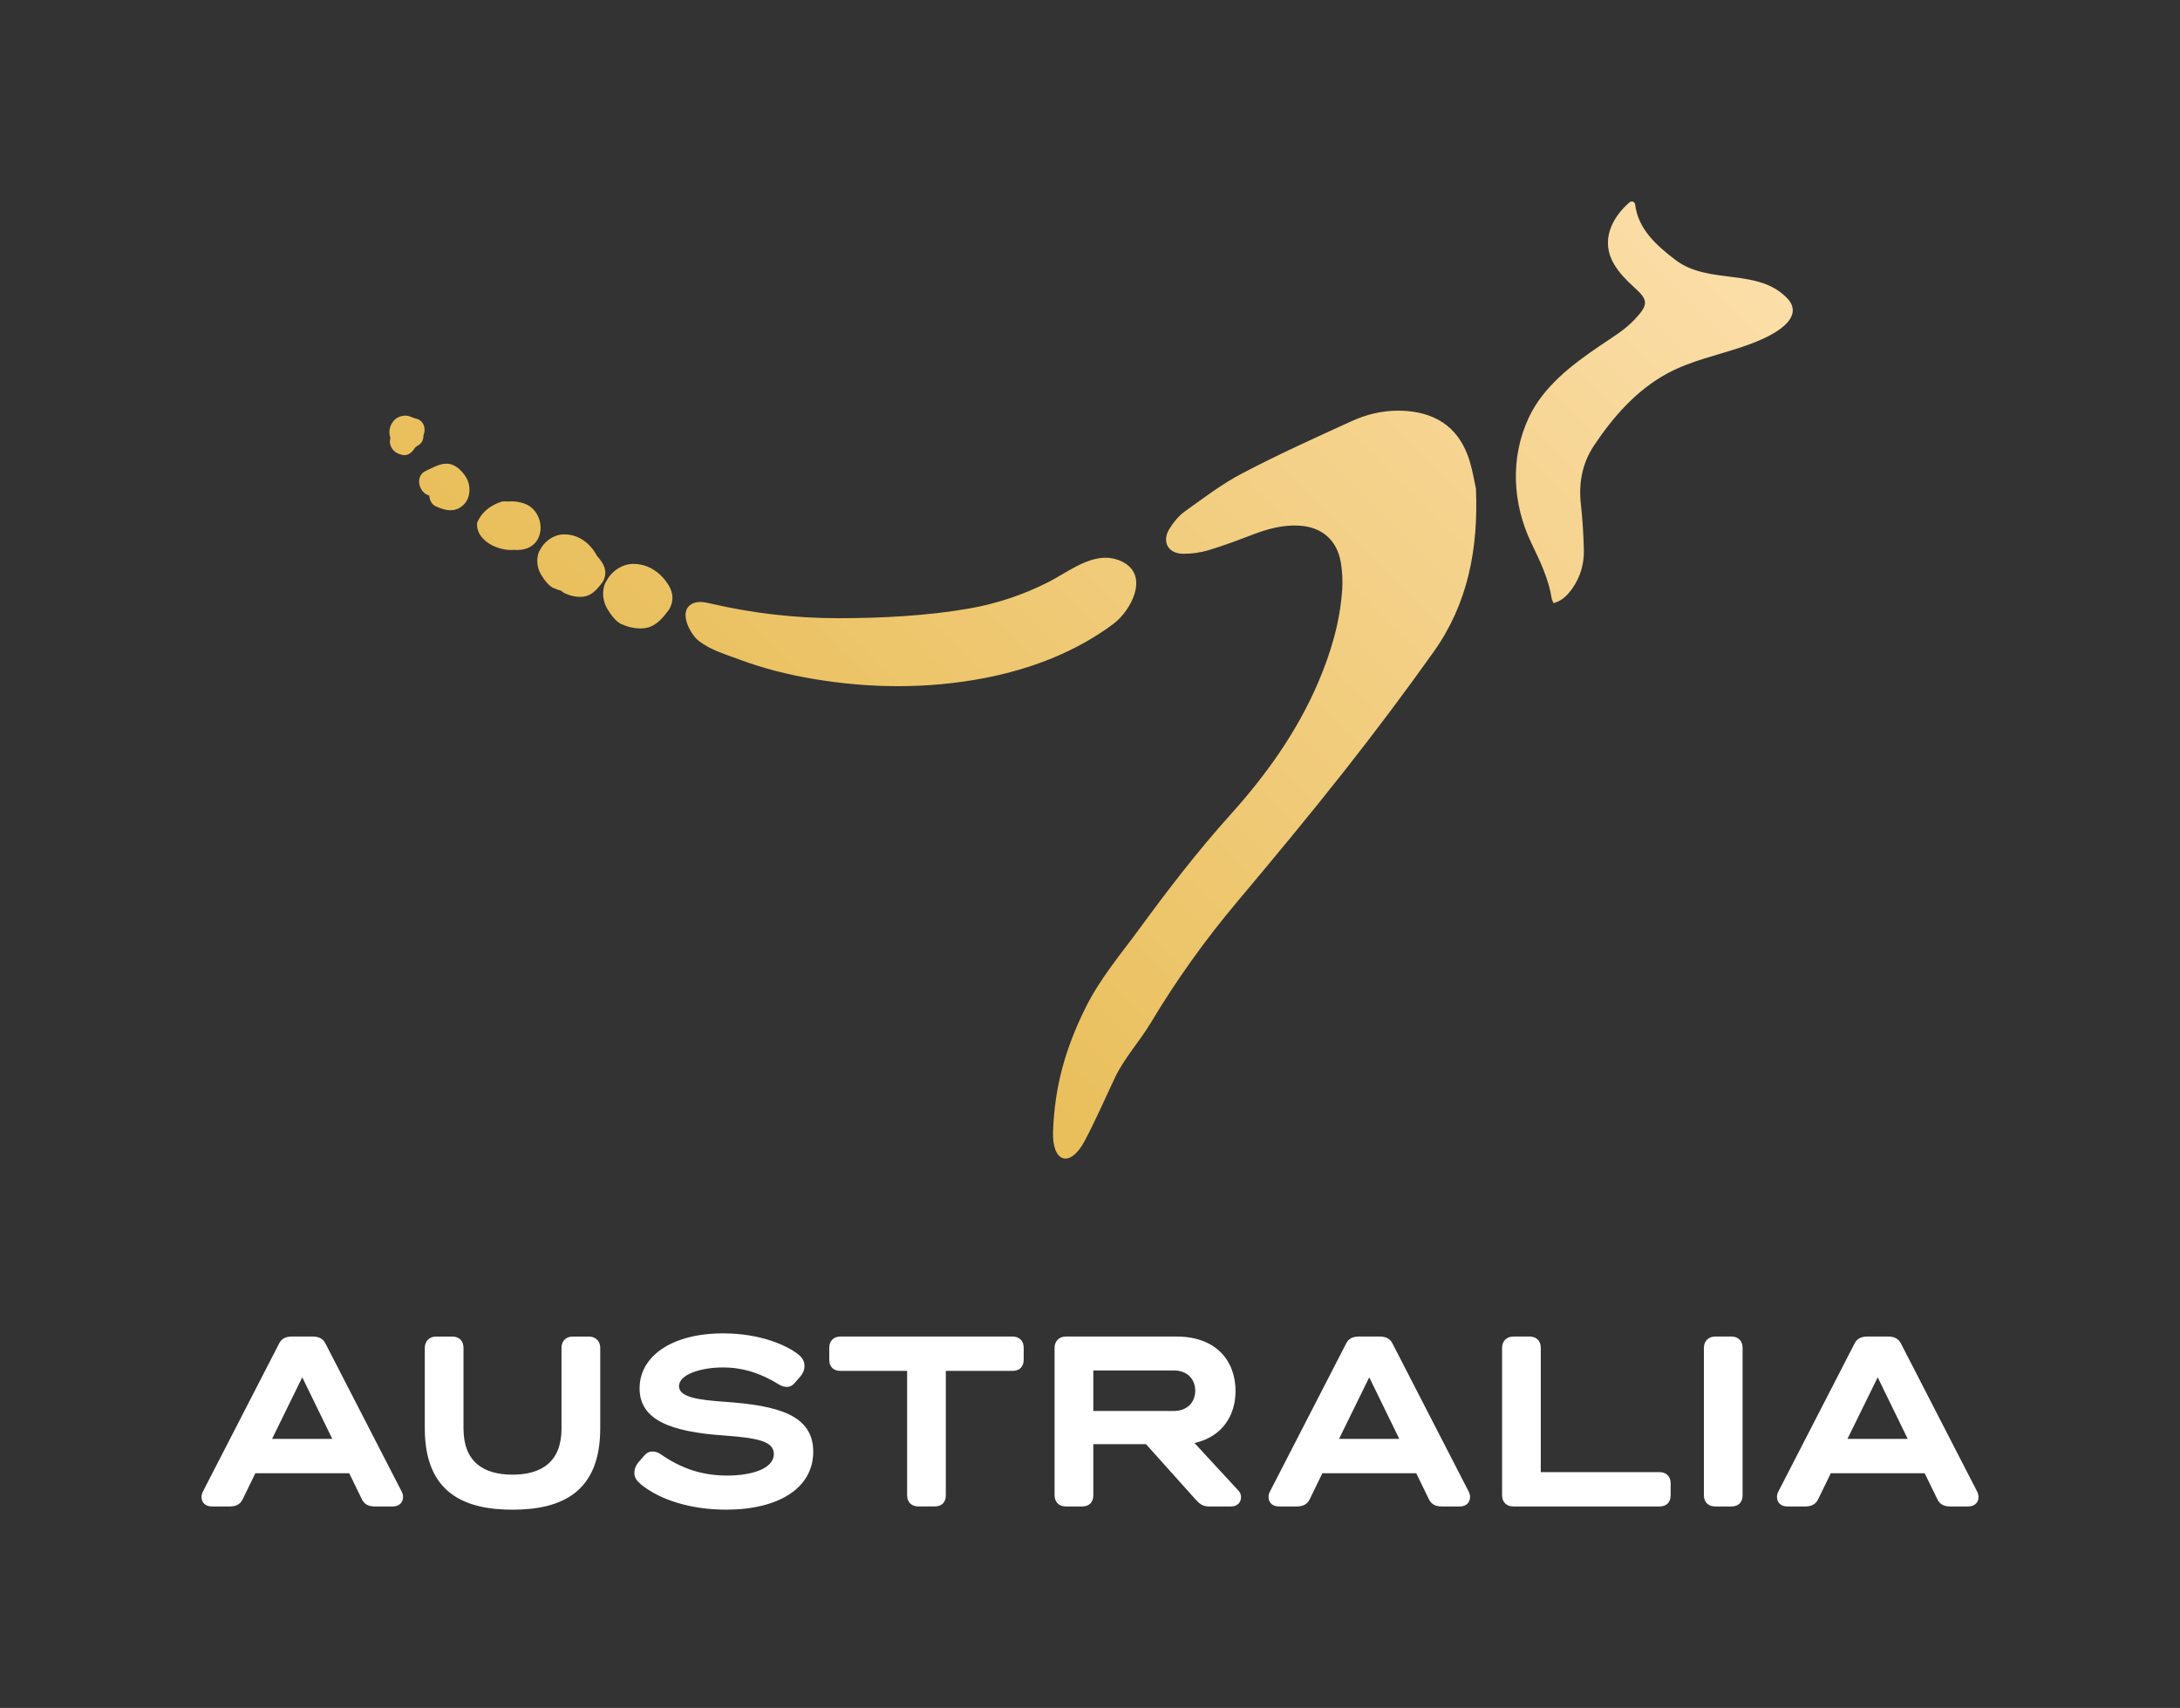
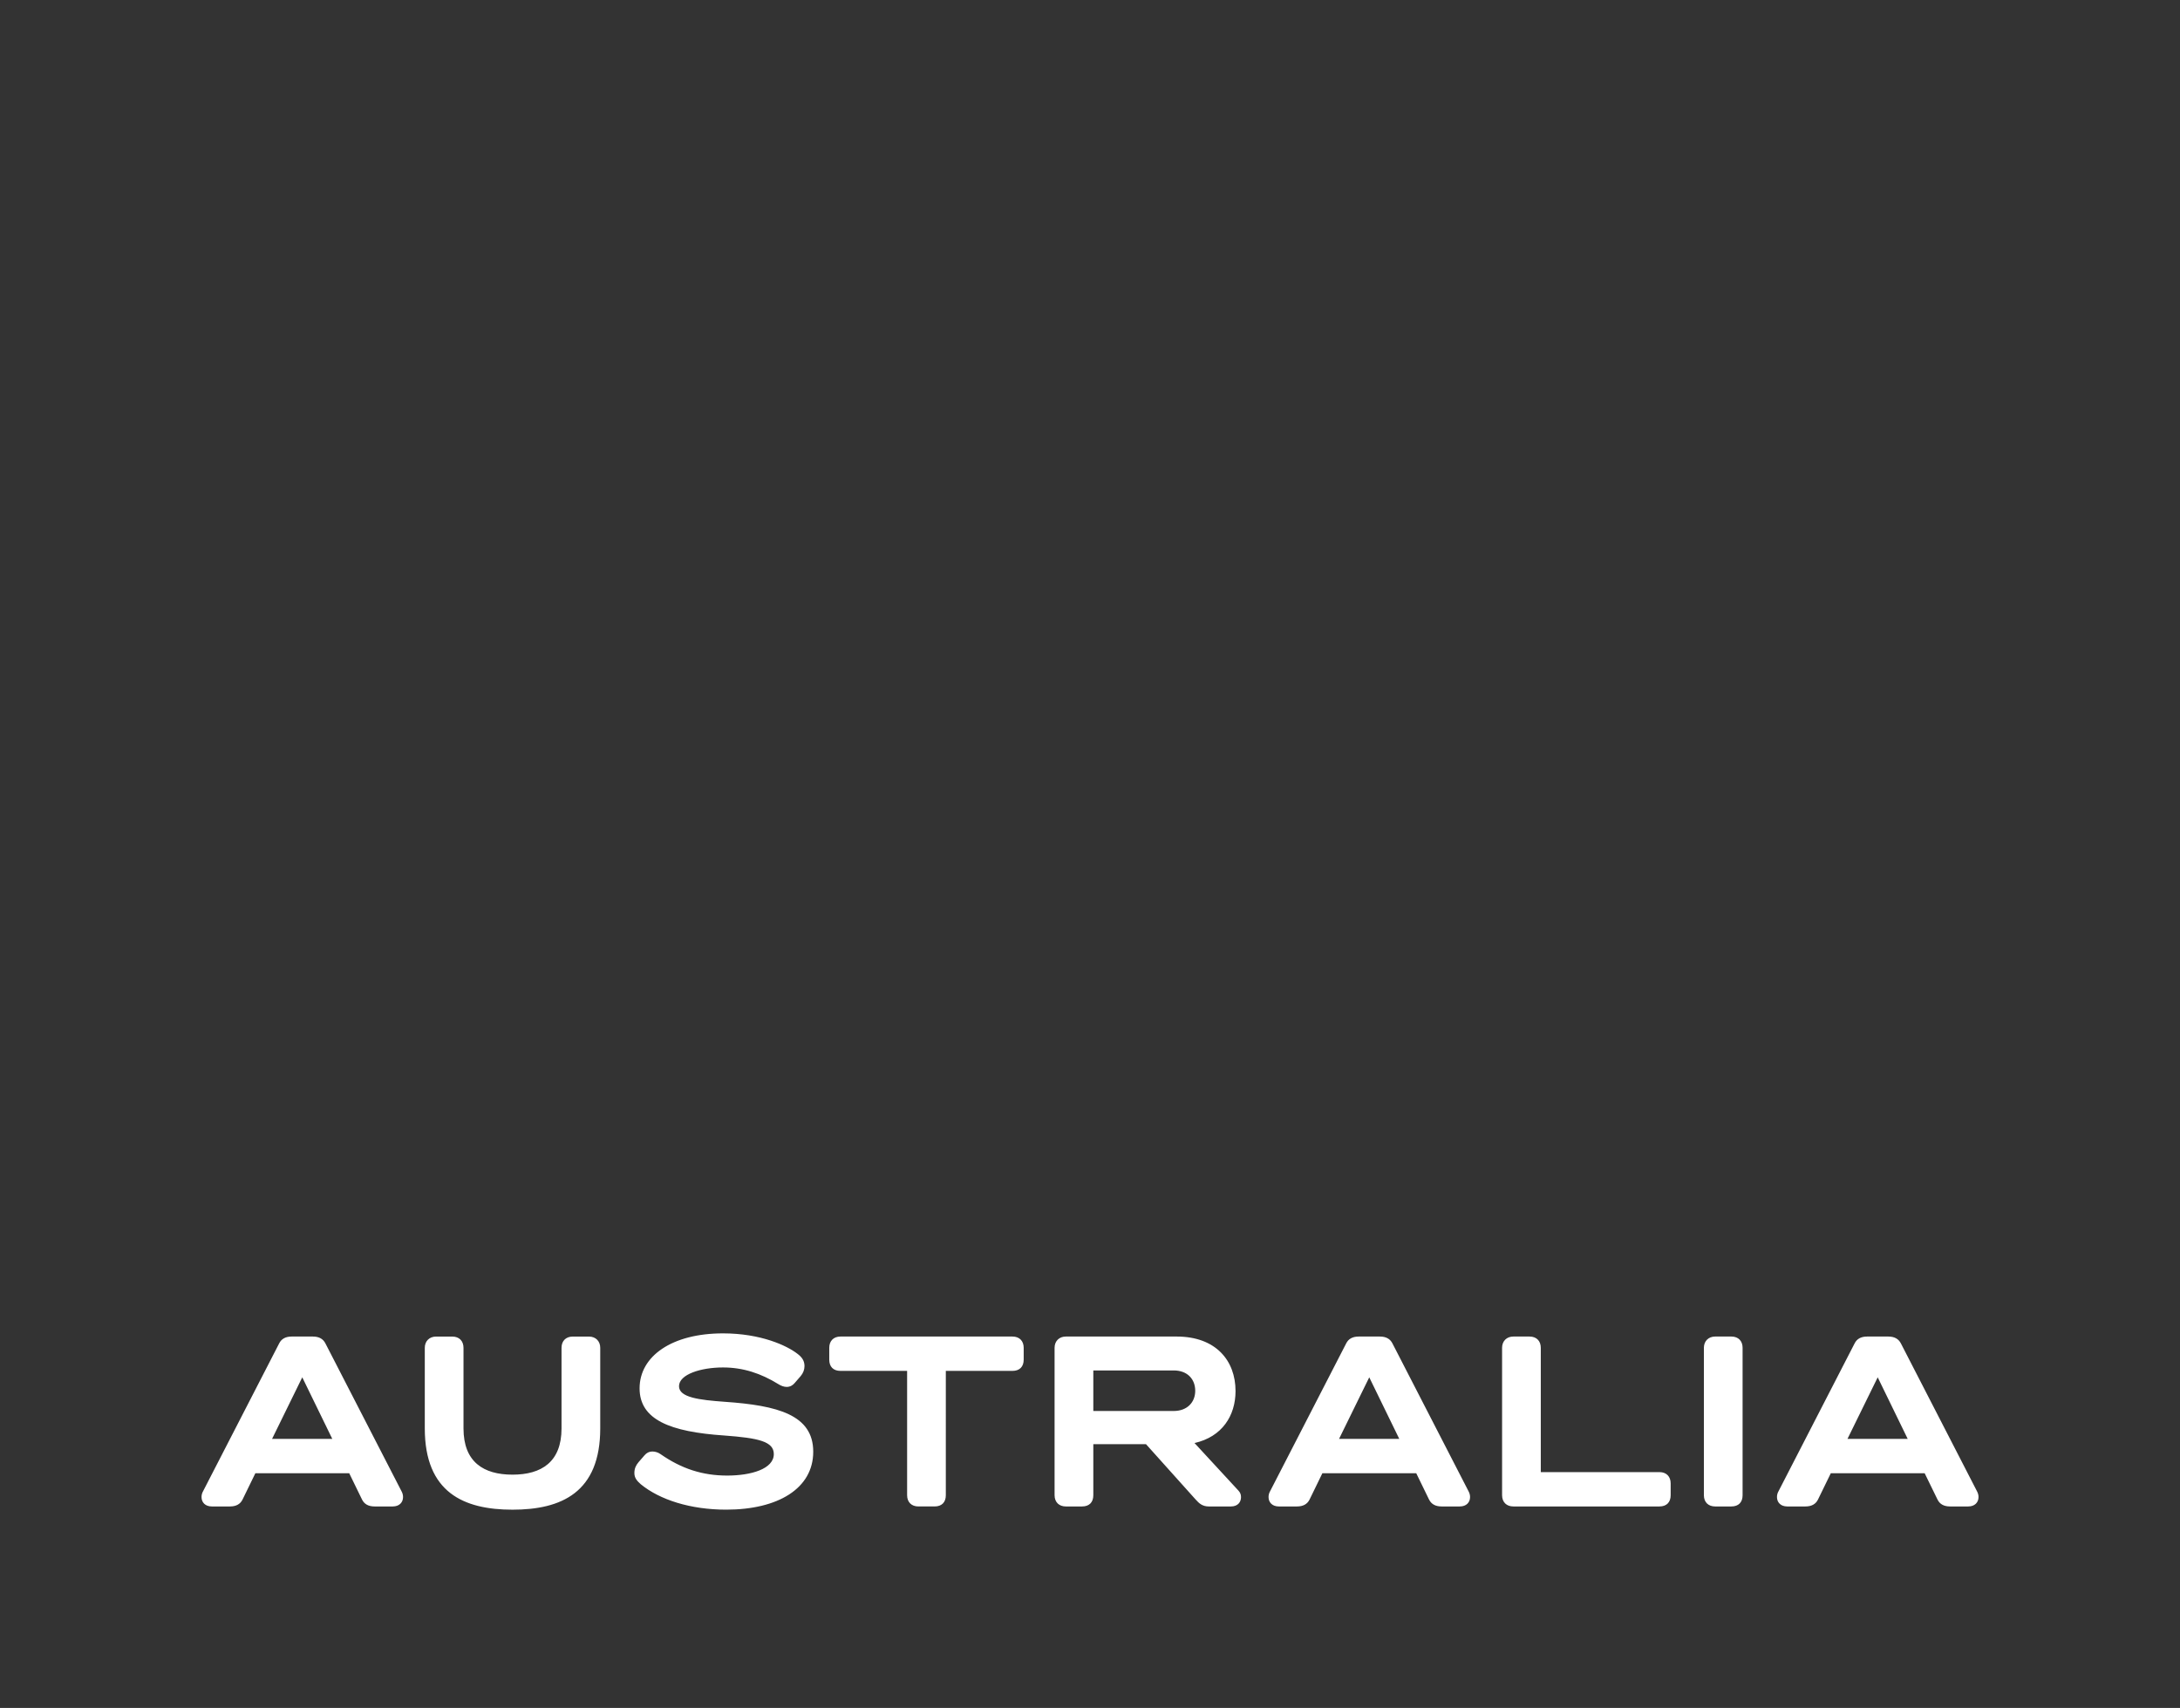
<svg xmlns="http://www.w3.org/2000/svg" version="1.1" id="Layer_1" x="0px" y="0px" viewBox="0 0 736.08 576.77" style="enable-background:new 0 0 736.08 576.77;" xml:space="preserve">
  <rect x="0" y="0" width="736.08" height="576.77" fill="#333333" stroke="none" />
  <style type="text/css">
	.st0{fill:#FFFFFF;}
	.st1{fill:url(#SVGID_1_);}
</style>
  <path class="st0" d="M623.8,485.92l10.21-20.8l10.13,20.8H623.8z M637.57,451.35h-7.11c-2.09,0-3.48,0.78-4.25,2.32l-25.67,49.88  c-0.39,0.69-0.54,1.31-0.54,2.01c0,1.78,1.24,3.17,3.48,3.17h6.11c2.09,0,3.48-0.78,4.25-2.32l4.33-8.89h31.7l4.34,8.89  c0.77,1.55,2.16,2.32,4.25,2.32h6.11c2.24,0,3.48-1.39,3.48-3.17c0-0.69-0.16-1.31-0.54-2.01l-25.67-49.88  C641.05,452.13,639.66,451.35,637.57,451.35 M579.11,508.73h5.49c2.4,0,3.79-1.39,3.79-3.79v-49.8c0-2.25-1.39-3.79-3.79-3.79h-5.49  c-2.24,0-3.79,1.55-3.79,3.79v49.8C575.32,507.34,576.87,508.73,579.11,508.73 M510.98,508.73h49.33c2.4,0,3.79-1.39,3.79-3.79  v-4.02c0-2.25-1.39-3.79-3.79-3.79h-40.06v-41.99c0-2.25-1.4-3.79-3.79-3.79h-5.49c-2.25,0-3.79,1.55-3.79,3.79v49.8  C507.19,507.34,508.74,508.73,510.98,508.73 M452.13,485.92l10.2-20.8l10.14,20.8H452.13z M465.9,451.35h-7.11  c-2.09,0-3.48,0.78-4.25,2.32l-25.67,49.88c-0.39,0.69-0.54,1.31-0.54,2.01c0,1.78,1.24,3.17,3.48,3.17h6.11  c2.08,0,3.48-0.78,4.25-2.32l4.33-8.89h31.7l4.33,8.89c0.78,1.55,2.16,2.32,4.25,2.32h6.11c2.25,0,3.48-1.39,3.48-3.17  c0-0.69-0.16-1.31-0.54-2.01l-25.67-49.88C469.38,452.13,467.99,451.35,465.9,451.35 M369.16,462.8h27.14  c4.64,0,7.27,2.94,7.27,6.88c0,3.79-2.63,6.81-7.27,6.81h-27.14V462.8z M359.88,508.73h5.49c2.4,0,3.79-1.39,3.79-3.79V487.7h17.79  l16.78,18.71c1.16,1.31,2.32,2.32,4.4,2.32h7.5c2.25,0,3.4-1.39,3.4-3.17c0-0.93-0.31-1.55-0.85-2.16l-14.85-16.09  c9.28-2.08,13.85-9.2,13.85-17.55c0-10.29-6.65-18.41-19.88-18.41h-37.43c-2.24,0-3.79,1.55-3.79,3.79v49.8  C356.09,507.34,357.64,508.73,359.88,508.73 M319.36,462.95h22.5c2.4,0,3.79-1.39,3.79-3.79v-4.02c0-2.25-1.39-3.79-3.79-3.79  h-58.07c-2.4,0-3.79,1.55-3.79,3.79v4.02c0,2.4,1.39,3.79,3.79,3.79h22.5v41.99c0,2.4,1.55,3.79,3.79,3.79h5.49  c2.4,0,3.79-1.39,3.79-3.79V462.95z M223.09,491.1c-0.85-0.62-1.86-0.93-2.86-0.93c-1.01,0-1.93,0.46-2.63,1.31l-2.01,2.32  c-0.85,1.01-1.39,2.09-1.39,3.64c0,1.63,0.85,2.63,2.16,3.79c6.42,5.26,16.78,8.58,28.84,8.58c17.56,0,29.39-7.19,29.39-19.56  c0-12.45-11.99-15.62-29.85-16.86c-8.66-0.62-15.47-1.47-15.47-5.26c0-4.02,7.42-6.34,14.85-6.34c6.81,0,12.84,2.01,18.71,5.64  c0.85,0.54,1.86,0.93,2.78,0.93c1.08,0,2.01-0.46,2.71-1.31l2.01-2.32c0.85-1,1.31-2.16,1.31-3.4c0-1.78-0.85-3.02-2.4-4.17  c-3.48-2.71-12.29-6.88-25.13-6.88c-17.17,0-28.15,7.66-28.15,18.56c0,10.6,10.29,14.7,28.61,15.93  c11.52,0.85,16.71,2.01,16.71,6.27c0,5.02-7.66,7.26-15.78,7.26C237.16,498.29,230.12,495.98,223.09,491.1 M173.06,509.82  c16.47,0,29.61-5.8,29.61-27.45v-27.22c0-2.25-1.55-3.79-3.79-3.79h-5.49c-2.4,0-3.79,1.55-3.79,3.79v27.22  c0,11.37-6.81,15.62-16.55,15.62c-9.75,0-16.55-4.25-16.55-15.62v-27.22c0-2.25-1.39-3.79-3.79-3.79h-5.49  c-2.24,0-3.79,1.55-3.79,3.79v27.22C143.44,504.02,156.58,509.82,173.06,509.82 M91.86,485.92l10.2-20.8l10.14,20.8H91.86z   M105.62,451.35h-7.11c-2.09,0-3.48,0.78-4.25,2.32l-25.67,49.88c-0.39,0.69-0.54,1.31-0.54,2.01c0,1.78,1.24,3.17,3.48,3.17h6.11  c2.09,0,3.48-0.78,4.25-2.32l4.33-8.89h31.7l4.33,8.89c0.78,1.55,2.16,2.32,4.25,2.32h6.11c2.24,0,3.48-1.39,3.48-3.17  c0-0.69-0.16-1.31-0.54-2.01l-25.67-49.88C109.1,452.13,107.71,451.35,105.62,451.35" />
  <linearGradient id="SVGID_1_" gradientUnits="userSpaceOnUse" x1="561.633" y1="-47.772" x2="62.105" y2="451.757">
    <stop offset="0" style="stop-color:#FFE4B8" />
    <stop offset="0.959" style="stop-color:#DEAC2C" />
  </linearGradient>
-   <path class="st1" d="M456.41,142.21c4.98-2.27,10.24-3.53,15.73-3.53c0.95,0,1.92,0.04,2.89,0.12c10.82,0.88,17.95,6.39,21.15,16.73  c1.05,3.4,1.61,6.95,2.18,9.53c0.84,20.44-2.78,38.85-14.22,54.97c-9.72,13.68-19.82,27.12-30.21,40.31  c-11.73,14.9-23.85,29.5-36.05,44.02c-10.84,12.88-20.59,26.48-29.25,40.94c-3.97,6.62-9.08,12.03-12.32,18.94  c-3.27,6.96-6.61,14.54-10.07,21.06c-4.97,9.34-11.05,7.23-10.68-3.16c0.54-15.24,4.17-28.15,11.05-41.97  c4.83-9.74,11.95-18.09,18.33-26.81c9.64-13.19,19.63-26.15,30.56-38.29c12.03-13.38,22.41-27.87,29.54-44.5  c4.31-10.06,7.43-20.47,8.15-31.45c0.2-3.07,0.05-6.24-0.48-9.28c-1.31-7.57-6.53-11.96-14.18-12.34c-5.4-0.27-10.46,1.09-15.45,3  c-4.93,1.88-9.88,3.77-14.93,5.28c-2.78,0.84-5.81,1.27-8.72,1.23c-5.02-0.05-7.23-4.09-4.59-8.39c1.36-2.21,3.12-4.4,5.2-5.89  c6.3-4.51,12.54-9.29,19.38-12.86C431.5,153.52,443.97,147.89,456.41,142.21 M550.21,68.33c-6.19,5.35-9.79,13.15-5.24,20.86  c1.71,2.89,4.09,5.37,6.57,7.61c4.91,4.42,5.32,5.87,0.41,11.08c-3.48,3.68-7.57,6.05-11.79,8.92c-9.3,6.31-18.97,13.66-23.89,24.08  c-6.42,13.58-5.64,29.14,0.82,42.56c2.9,6.02,5.8,12.03,6.86,18.73c0.08,0.48,0.38,0.93,0.63,1.51c2.91-0.8,4.71-2.72,6.27-4.9  c2.8-3.95,4.08-8.43,3.94-13.21c-0.14-5.06-0.42-10.15-1-15.17c-0.82-7.21,0.44-13.97,4.42-19.93c6.49-9.74,14.43-18.81,24.87-24.42  c7.91-4.24,16.72-6.06,25.16-8.9c4.44-1.49,17.37-6.12,17.08-12.6c-0.06-1.31-0.67-2.52-1.56-3.49  c-9.79-10.83-26.68-4.66-37.98-13.24c-6.34-4.81-12.69-10.41-13.68-18.82c-0.07-0.6-0.58-0.97-1.12-0.97  C550.71,68.04,550.44,68.13,550.21,68.33 M190.1,180.47c-3.31,0.14-6.45,2.47-7.83,5.4c-0.18-0.08-2.1,4.02,0.5,8.3  c2.6,4.29,4.52,4.55,4.52,4.55c0.7,0.31,1.42,0.57,2.17,0.76c1.04,0.96,1.69,1.05,1.69,1.05c0.82,0.38,1.69,0.65,2.6,0.82  c4.66,0.86,6.91-0.92,9.8-4.9c1.21-2.17,1.05-4.27-0.08-6.2c-0.55-0.92-1.18-1.76-1.89-2.5c-0.1-0.23-0.22-0.44-0.35-0.66  c-1.56-2.63-3.68-4.65-6.41-5.8c-1.29-0.54-2.79-0.83-4.25-0.83C190.41,180.46,190.26,180.46,190.1,180.47 M143.78,159.02  c-3.78,1.71-2.43,7.3,1.08,8.31c0.01,0,0.06,0.05,0.09,0.07c0.1,1.48,0.78,2.92,2.16,3.56c2.46,1.14,5.34,2.05,7.91,0.62  c3.03-1.69,3.97-4.85,3.29-8.11c-0.55-2.6-3.26-5.78-5.78-6.6c-0.61-0.2-1.2-0.29-1.8-0.29  C148.29,156.59,145.97,158.03,143.78,159.02 M132.81,142.23c-0.91,1.2-1.35,2.41-1.31,3.93c0.01,0.37,0.06,0.7,0.14,1.06  c0.08,0.35,0.14,0.57,0.18,0.74c-0.34,1.11-0.21,2.23,0.49,3.38c0.8,1.34,2.05,1.93,3.53,2.29c1.82,0.44,3.31-0.86,4.16-2.27  c0.18-0.31,0.82-0.75,1.37-1.07c1.14-0.7,1.67-2.02,1.61-3.32c0.94-2.12,0.19-5.12-2.78-5.67c-0.56-0.11-1.82-0.8-2.73-0.91  c-0.18-0.02-0.37-0.03-0.56-0.03C135.39,140.36,133.73,141.03,132.81,142.23 M213.39,190.45c-3.71,0.15-7.23,2.77-8.78,6.06  c-0.2-0.1-2.37,4.5,0.56,9.3c2.92,4.81,5.08,5.11,5.08,5.11c1.05,0.47,2.14,0.83,3.31,1.04c5.92,1.08,8.76-1.17,12.43-6.23  c1.54-2.74,1.33-5.42-0.1-7.87c-1.74-2.94-4.14-5.21-7.19-6.49c-1.46-0.61-3.14-0.94-4.78-0.94  C213.73,190.43,213.56,190.44,213.39,190.45 M169.6,169.35c-6.94,2.06-8.49,7.25-8.49,7.25c-0.01,0.16-0.05,0.31-0.05,0.46  c-0.08,5.51,7.04,9.1,12.47,8.63c1.68,0.14,3.29-0.05,4.64-0.61c6.31-2.65,5.4-11.92-0.26-14.66c-1.77-0.86-4.06-1.22-6.26-1.08  c-0.01,0-0.03,0.01-0.04,0.01c-0.37-0.03-0.73-0.04-1.09-0.04C170.21,169.32,169.9,169.33,169.6,169.35 M354.03,196.55  c-8.38,4.27-17.37,7.29-26.59,8.91c-14.33,2.52-29.8,3.3-44.31,3.31c-14.47,0.01-28.9-1.64-43-4.91c-0.77-0.18-1.58-0.36-2.38-0.47  c-1.25-0.18-2.5-0.16-3.67,0.33c-5.45,2.33-1.11,10.39,1.85,12.7c4.11,3.2,9.34,4.65,14.12,6.44c7.85,2.93,16.03,4.95,24.27,6.36  c19.16,3.29,38.84,3.46,58-0.22c15.6-3,30.89-8.76,43.72-18.39c5.67-4.26,12.29-16.2,2.92-20.91c-1.88-0.95-3.76-1.35-5.64-1.35  C366.49,188.34,359.82,193.6,354.03,196.55" />
</svg>